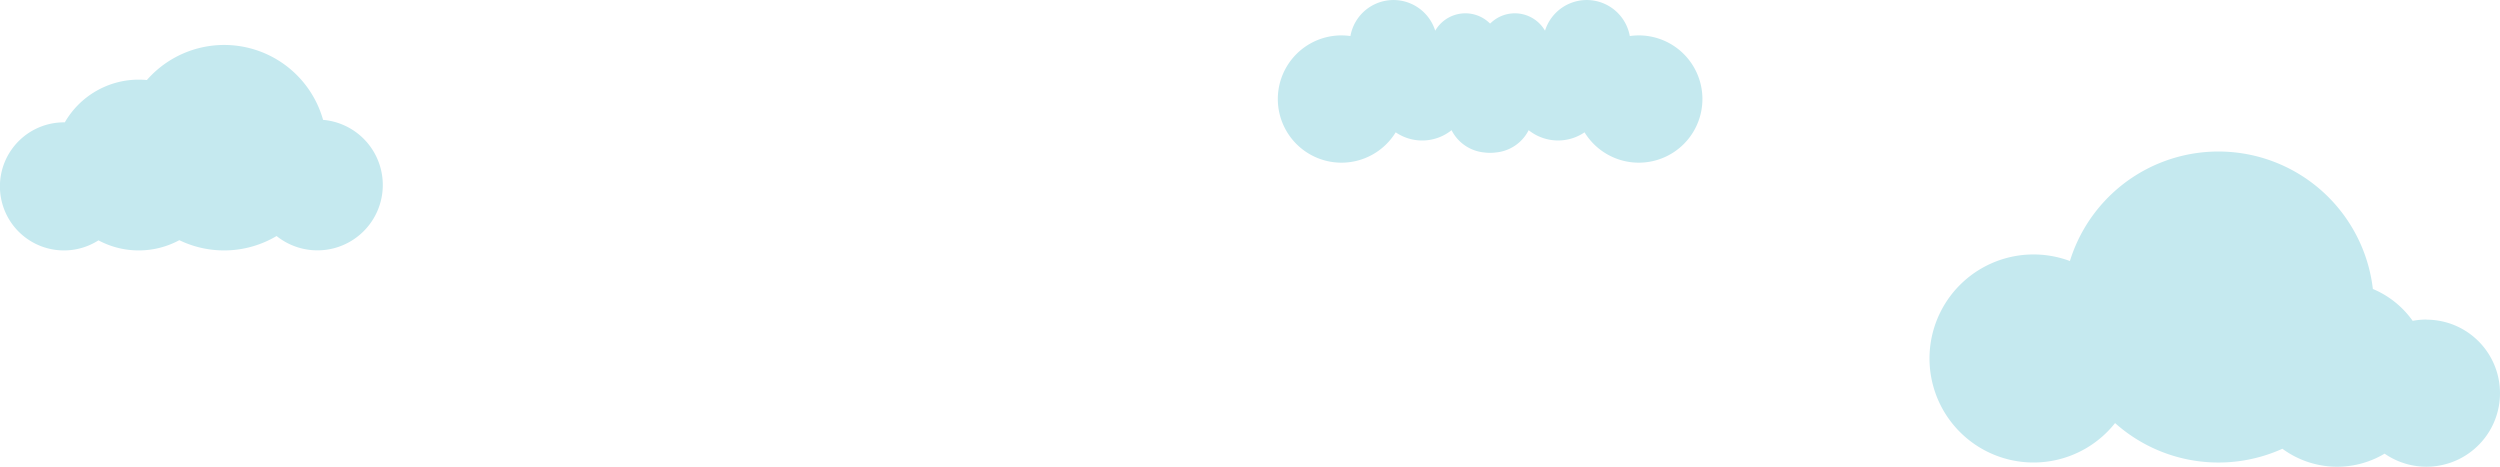
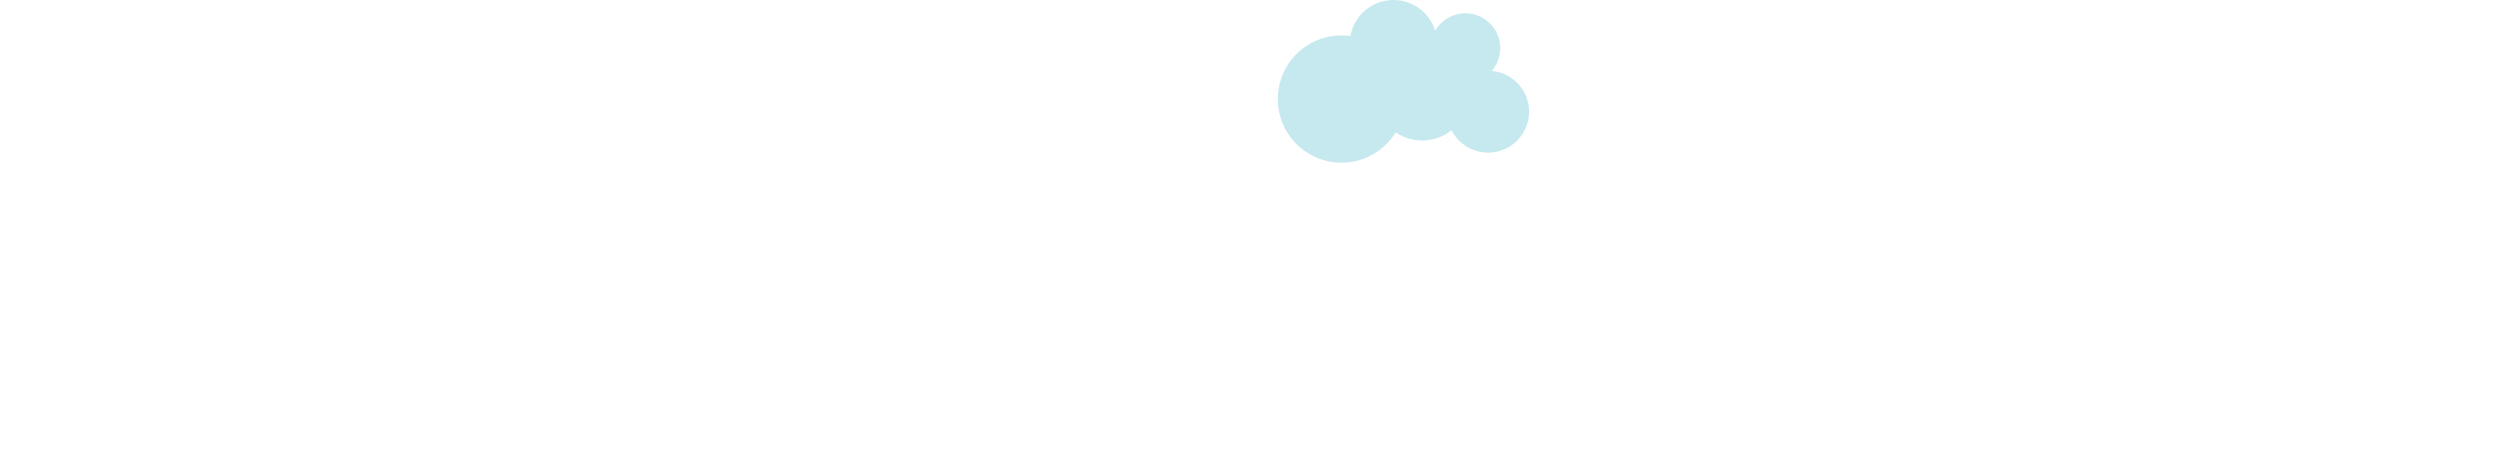
<svg xmlns="http://www.w3.org/2000/svg" viewBox="0 0 1168 218">
  <defs>
    <style>.cls-1{fill:#c5e9ef;}</style>
  </defs>
  <title>Asset 15</title>
  <g id="Layer_2" data-name="Layer 2">
    <g id="พื้นหลัง">
-       <path class="cls-1" d="M1133.64,149.29a35.06,35.06,0,0,0-6.44.61A43.34,43.34,0,0,0,1108.6,135a72.64,72.64,0,0,0-141.54-13.05,48.6,48.6,0,1,0,21.1,75.71,72.54,72.54,0,0,0,78.18,12,43.18,43.18,0,0,0,47.75,2.28,34.35,34.35,0,1,0,19.55-62.59Z" />
      <path class="cls-1" d="M696.92,33.17a16.28,16.28,0,1,0-26.39-18.82,20.43,20.43,0,0,0-39.61,2.49,30.5,30.5,0,0,0-4.19-.3,29.73,29.73,0,1,0,25.34,45.28,21.95,21.95,0,0,0,26.1-1,19.13,19.13,0,1,0,18.75-27.69Z" />
-       <path class="cls-1" d="M150.94,56A48,48,0,0,0,68.62,37.39c-1.25-.12-2.51-.18-3.79-.18A39.88,39.88,0,0,0,30.28,57.16h-.36A29.92,29.92,0,1,0,46,112.29a39.94,39.94,0,0,0,37.78-.08,48.05,48.05,0,0,0,45.44-1.94A30.54,30.54,0,1,0,150.94,56Z" />
-       <path class="cls-1" d="M695.44,33.17a16.28,16.28,0,1,1,26.39-18.82,20.43,20.43,0,0,1,39.61,2.49,30.5,30.5,0,0,1,4.19-.3A29.73,29.73,0,1,1,740.3,61.82a22,22,0,0,1-26.11-1,19.13,19.13,0,1,1-18.75-27.69Z" />
    </g>
  </g>
</svg>